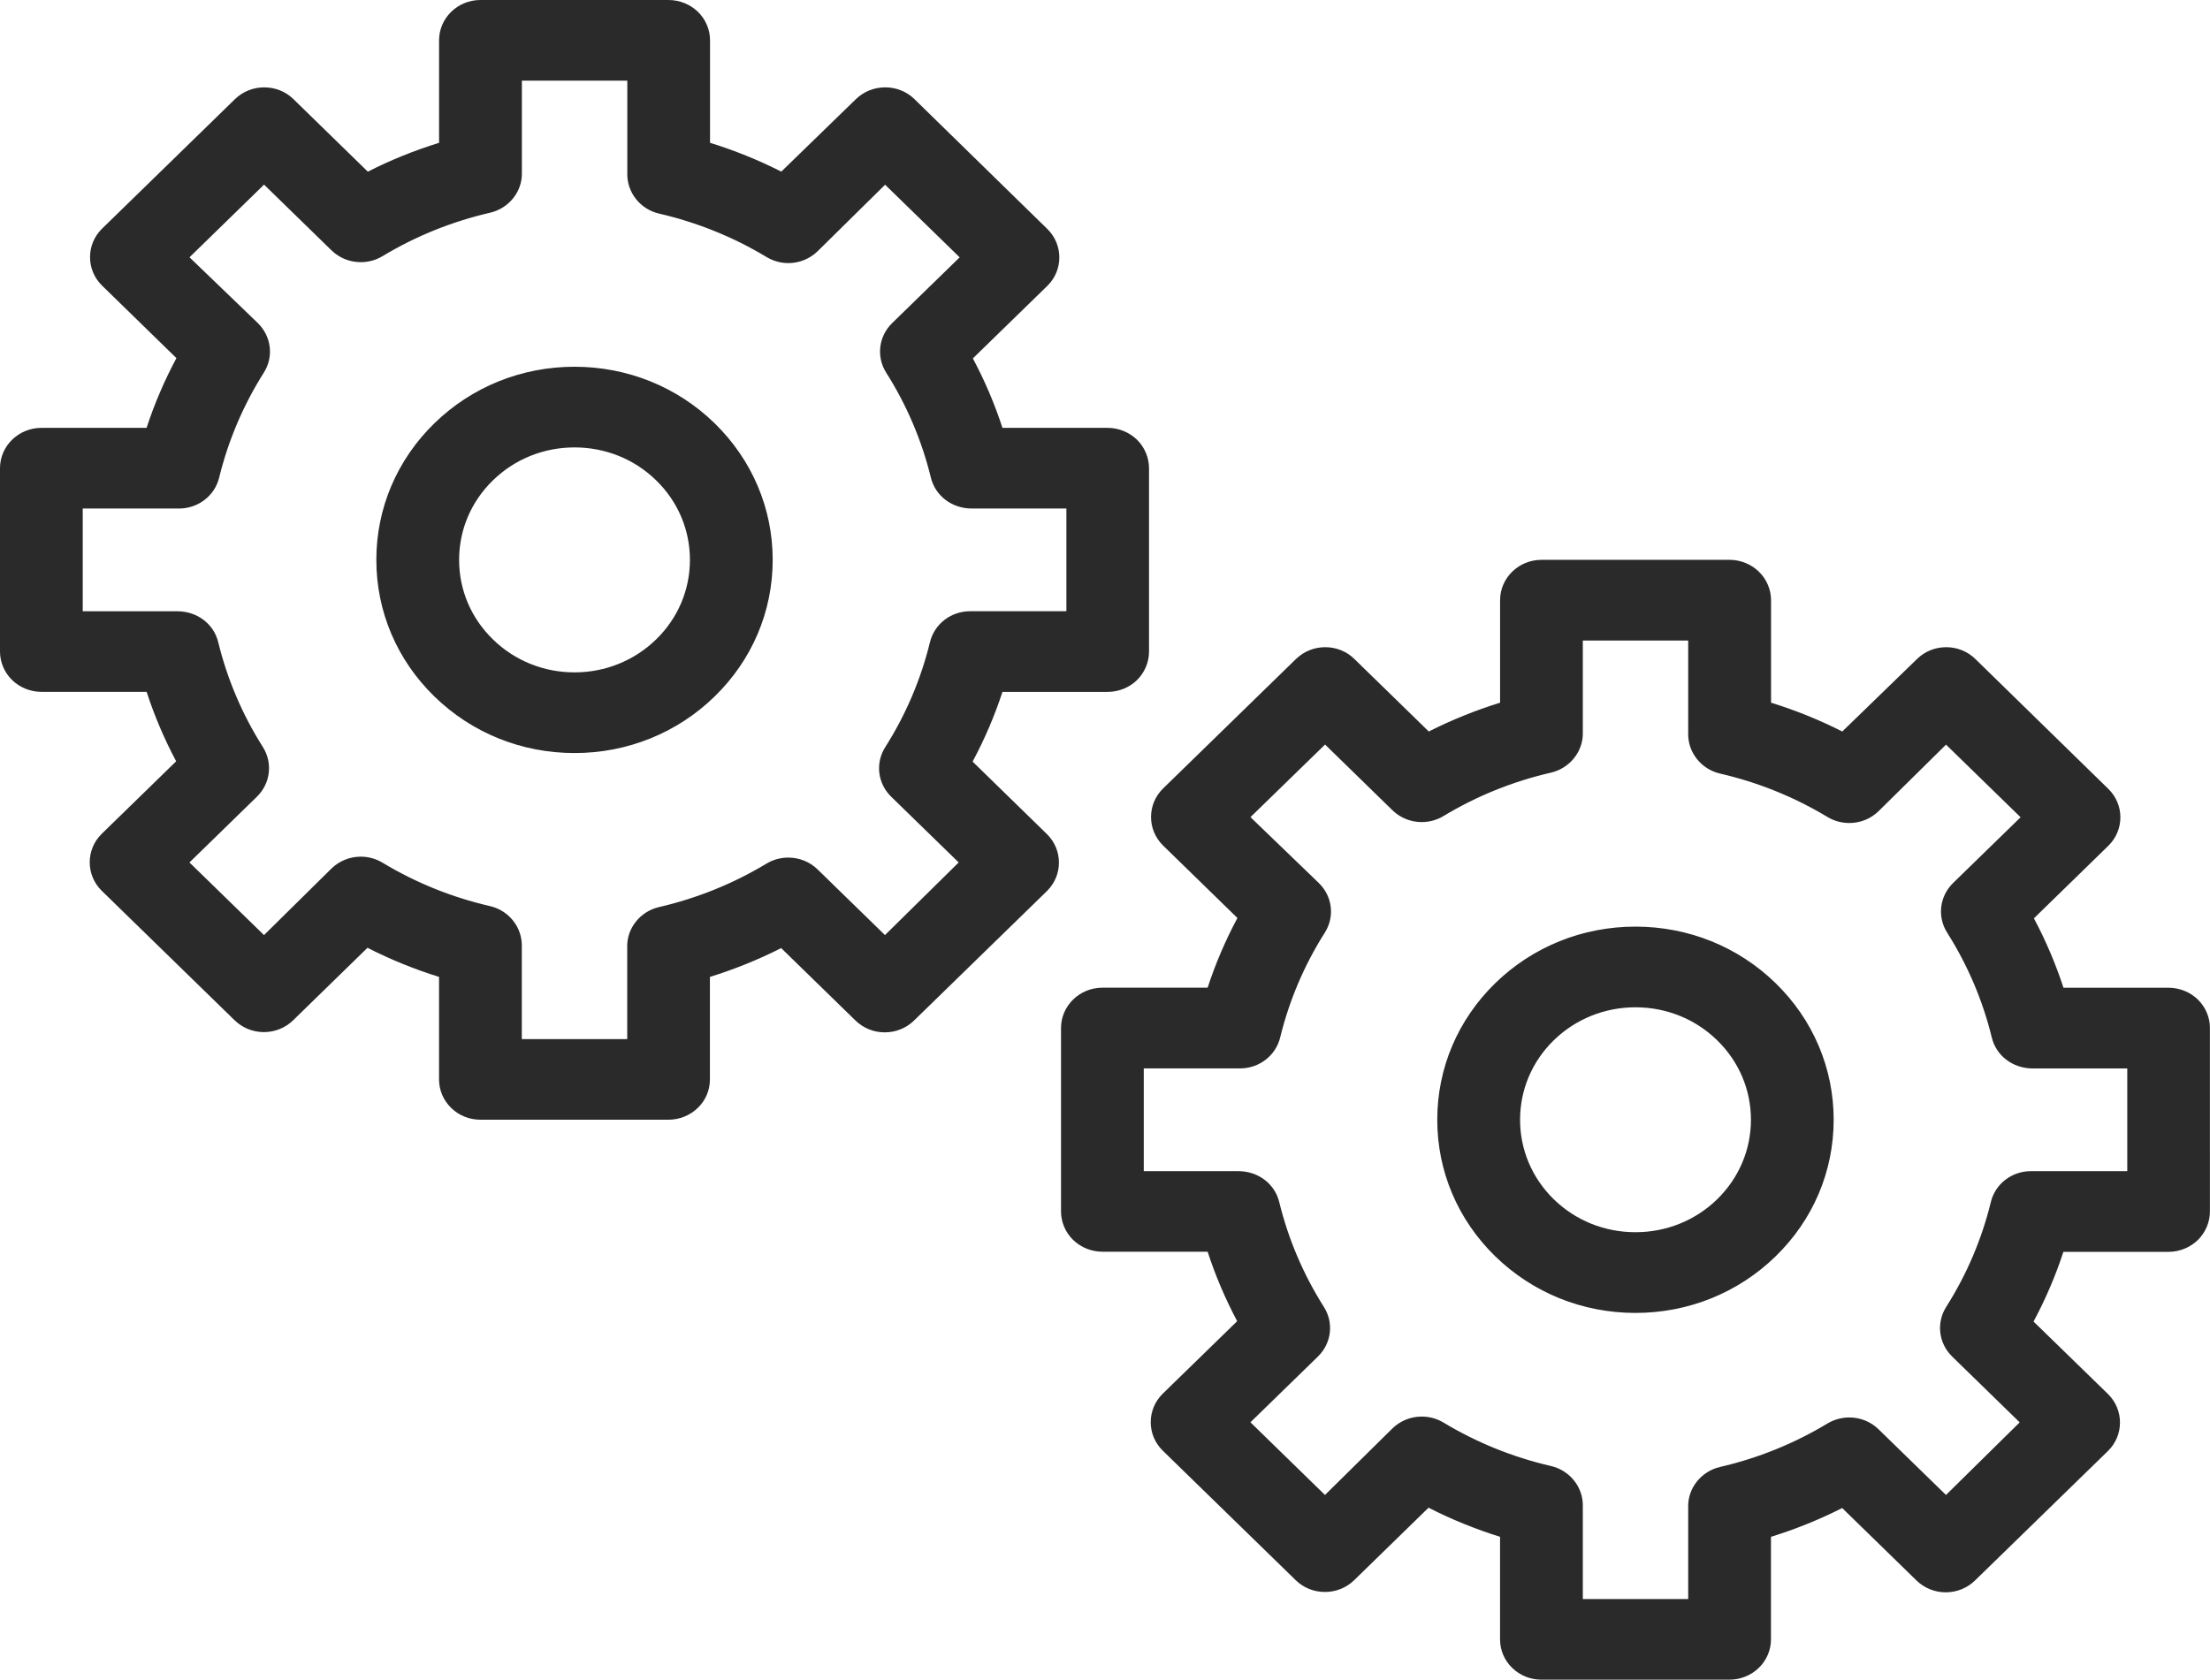
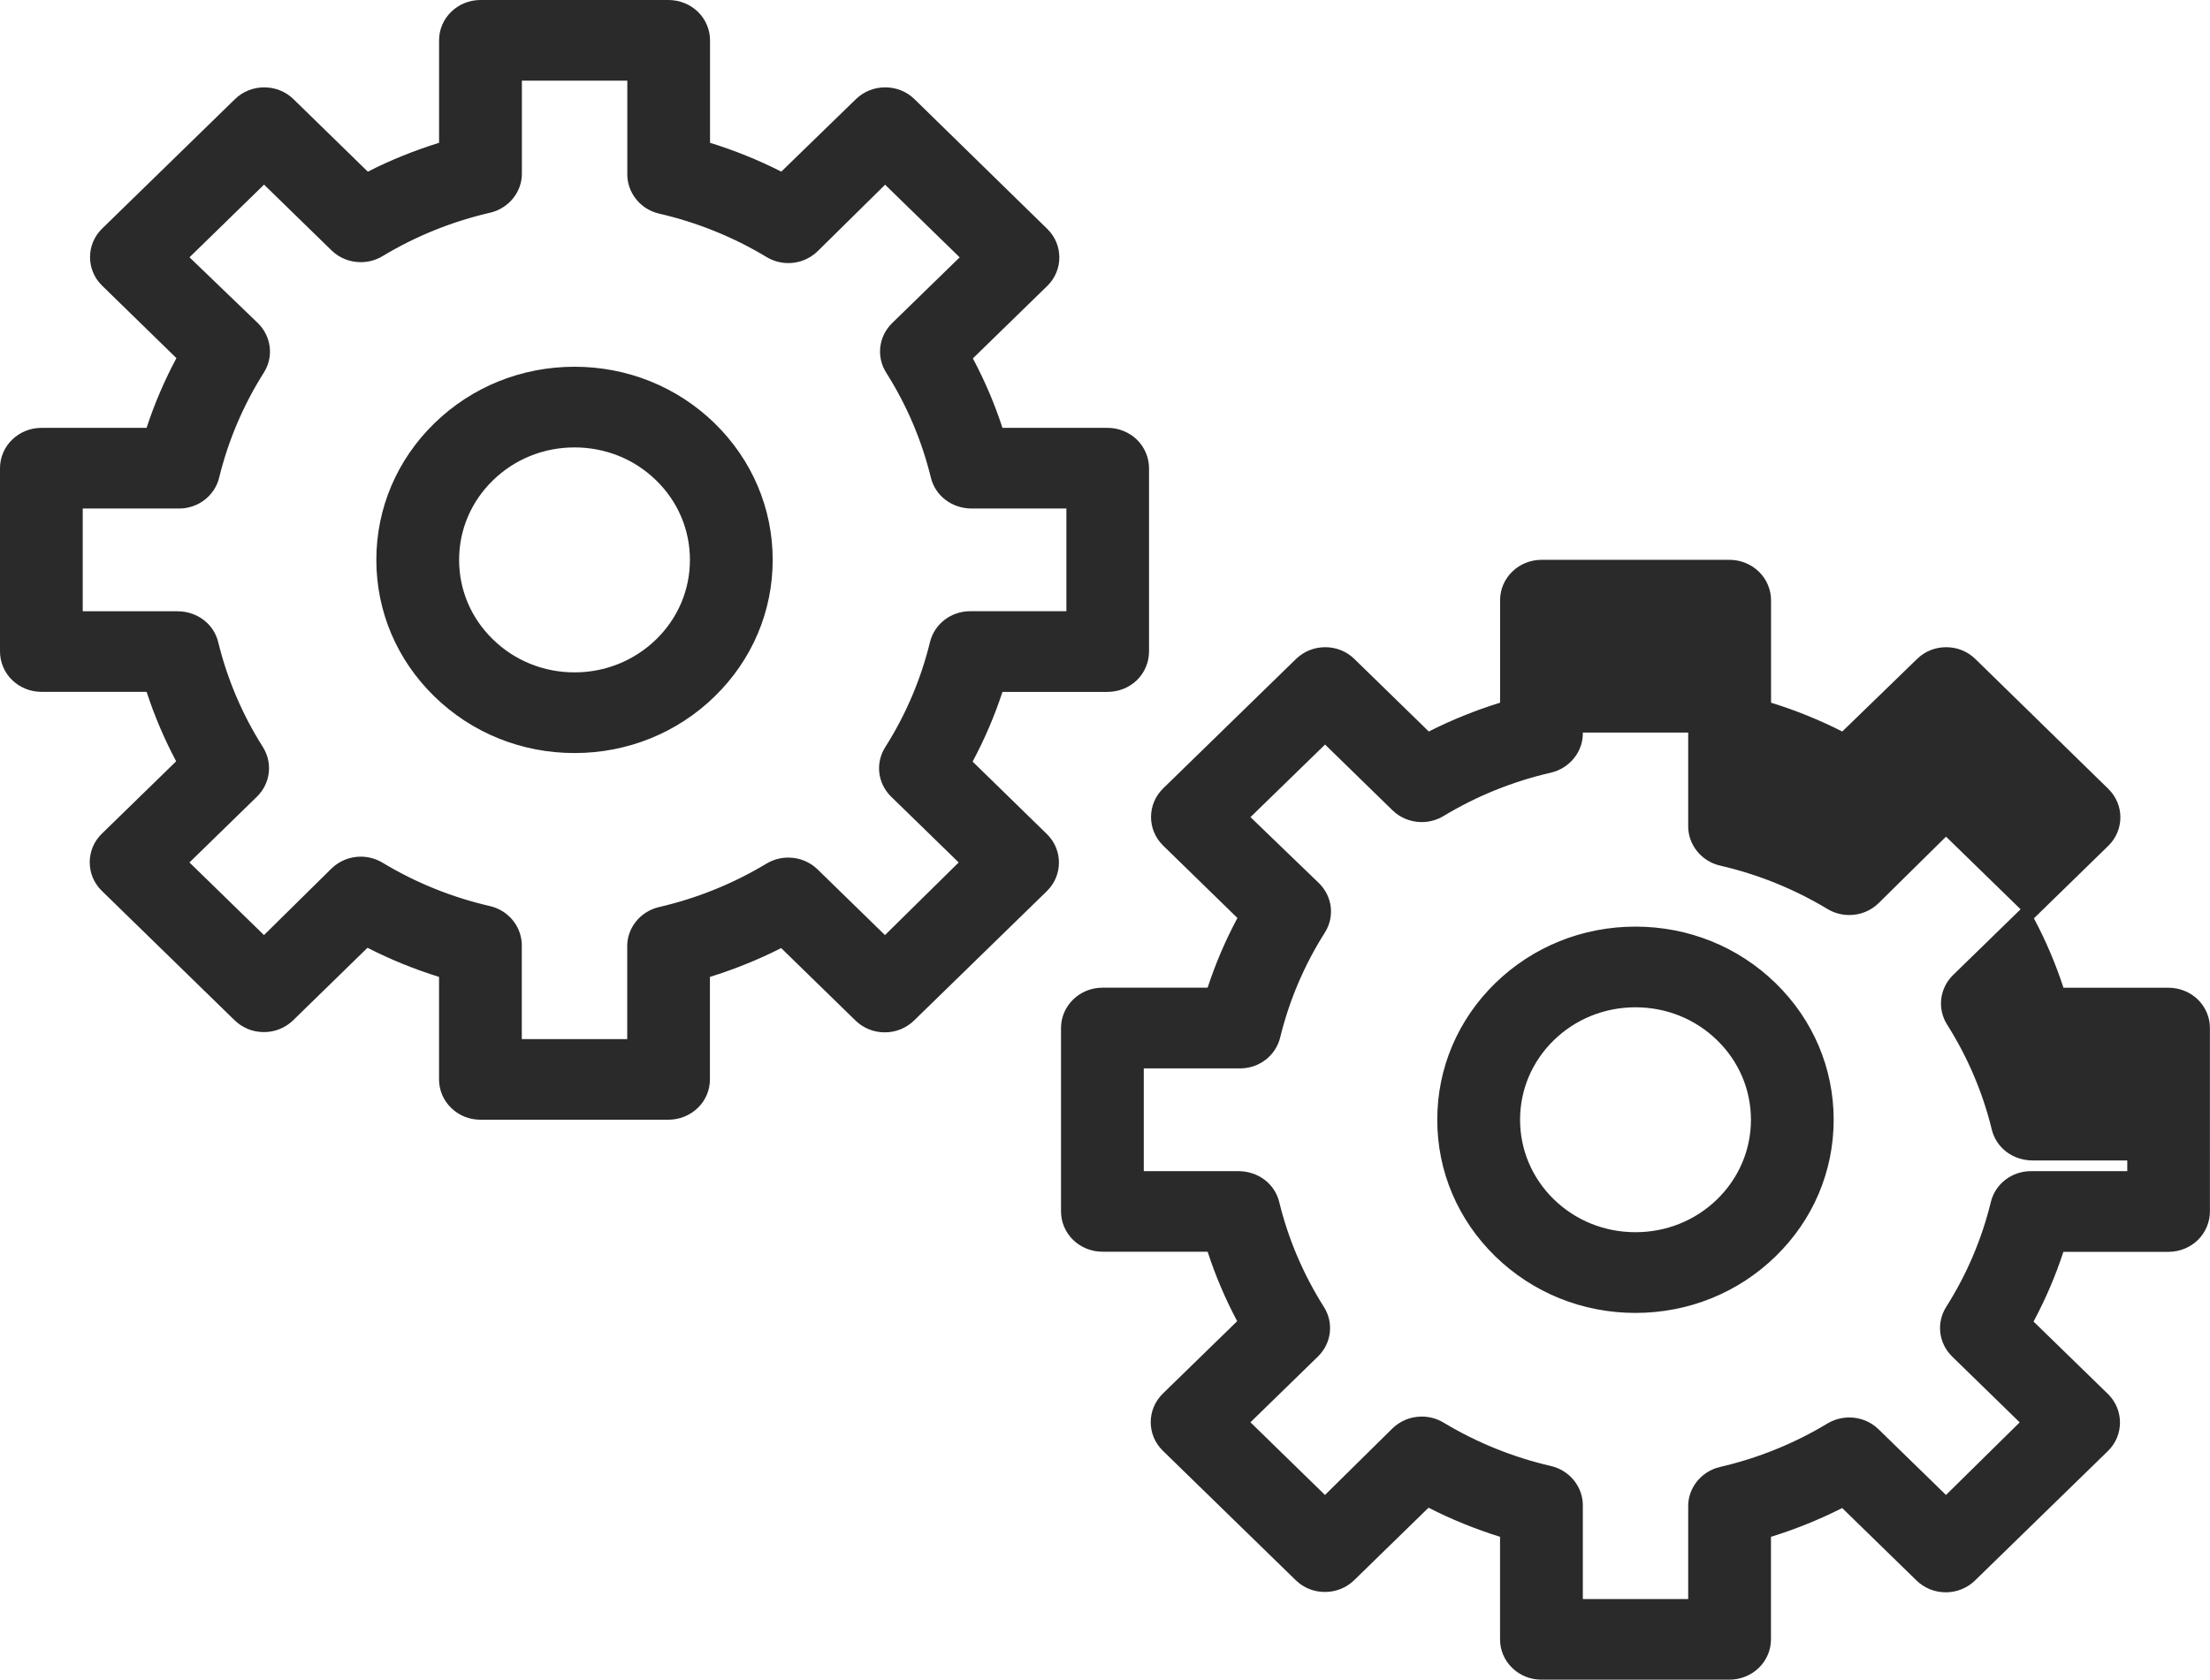
<svg xmlns="http://www.w3.org/2000/svg" version="1.1" id="Слой_1" x="0px" y="0px" width="52.2px" height="39.685px" viewBox="0 0 52.2 39.685" enable-background="new 0 0 52.2 39.685" xml:space="preserve">
  <g>
    <g>
-       <path fill="#2A2A2A" d="M51.914,23.616c-0.182-0.177-0.435-0.279-0.691-0.279h-2.484c-0.184-0.565-0.418-1.114-0.698-1.64    l1.758-1.714c0.379-0.371,0.379-0.974,0-1.344l-3.142-3.07c-0.185-0.18-0.429-0.278-0.688-0.278c-0.261,0-0.506,0.099-0.688,0.278    l-1.767,1.714c-0.537-0.273-1.102-0.501-1.682-0.681v-2.421c0-0.252-0.105-0.497-0.287-0.674c-0.183-0.178-0.434-0.28-0.691-0.28    h-4.444c-0.539,0-0.978,0.427-0.978,0.954v2.421c-0.58,0.18-1.145,0.408-1.684,0.681l-1.758-1.714    c-0.183-0.18-0.428-0.278-0.688-0.278c-0.261,0-0.505,0.099-0.69,0.278l-3.142,3.062c-0.377,0.371-0.377,0.974,0.001,1.345    l1.757,1.713c-0.283,0.529-0.52,1.082-0.704,1.647h-2.485c-0.539,0-0.978,0.427-0.978,0.953v4.333c0,0.25,0.104,0.497,0.287,0.674    c0.182,0.177,0.433,0.278,0.691,0.278h2.485c0.184,0.566,0.418,1.115,0.698,1.641l-1.759,1.714c-0.377,0.371-0.378,0.973,0,1.344    l3.143,3.063c0.184,0.179,0.428,0.277,0.688,0.277c0.261,0,0.505-0.098,0.69-0.277l1.758-1.714    c0.54,0.276,1.107,0.506,1.689,0.688v2.422c0,0.254,0.101,0.494,0.286,0.674c0.185,0.181,0.431,0.279,0.691,0.279h4.444    c0.258,0,0.509-0.102,0.691-0.279c0.185-0.18,0.287-0.42,0.287-0.674v-2.422c0.579-0.179,1.143-0.407,1.682-0.68l1.758,1.714    c0.185,0.179,0.43,0.277,0.689,0.277s0.505-0.099,0.689-0.278l3.143-3.062c0.377-0.37,0.377-0.973,0-1.344l-1.759-1.713    c0.283-0.528,0.52-1.081,0.705-1.647h2.484c0.257,0,0.51-0.102,0.691-0.279s0.286-0.423,0.286-0.674V24.29    C52.2,24.04,52.095,23.793,51.914,23.616z M50.246,27.67h-2.271c-0.457,0-0.849,0.301-0.952,0.733    c-0.214,0.875-0.568,1.708-1.053,2.473c-0.238,0.375-0.182,0.858,0.138,1.173l1.597,1.557l-1.741,1.715l-1.596-1.555    c-0.184-0.178-0.428-0.276-0.688-0.276c-0.181,0-0.359,0.049-0.515,0.142c-0.786,0.474-1.64,0.82-2.537,1.027    c-0.448,0.104-0.765,0.504-0.753,0.946v2.175h-2.489v-2.19c0.012-0.449-0.305-0.85-0.753-0.953    c-0.899-0.208-1.753-0.554-2.537-1.026c-0.154-0.093-0.332-0.142-0.514-0.142c-0.26,0-0.504,0.098-0.69,0.277l-1.596,1.575    l-1.761-1.717l1.597-1.556c0.319-0.313,0.376-0.795,0.138-1.17c-0.485-0.767-0.84-1.599-1.054-2.475    c-0.104-0.432-0.496-0.733-0.97-0.733h-2.23v-2.427h2.272c0.454,0,0.846-0.302,0.95-0.733c0.214-0.875,0.568-1.708,1.053-2.473    c0.239-0.376,0.183-0.858-0.14-1.174l-1.615-1.557l1.762-1.715l1.595,1.556c0.185,0.178,0.43,0.276,0.689,0.276    c0.182,0,0.359-0.05,0.514-0.143c0.784-0.474,1.638-0.818,2.537-1.025c0.448-0.104,0.765-0.505,0.753-0.947v-2.174h2.489v2.189    c-0.012,0.45,0.305,0.851,0.753,0.954c0.897,0.207,1.751,0.552,2.536,1.025c0.155,0.094,0.334,0.143,0.515,0.143    c0.261,0,0.505-0.098,0.69-0.277l1.596-1.575l1.761,1.716l-1.597,1.556c-0.318,0.314-0.375,0.796-0.137,1.171    c0.484,0.766,0.839,1.598,1.053,2.474c0.104,0.433,0.495,0.734,0.971,0.734h2.23V27.67z M38.629,21.893    c-1.25,0-2.425,0.474-3.311,1.336c-0.883,0.861-1.37,2.007-1.37,3.227c0,1.22,0.487,2.366,1.37,3.227    c0.886,0.862,2.061,1.337,3.311,1.337c1.251,0,2.426-0.475,3.311-1.337c0.885-0.861,1.371-2.007,1.371-3.227    c0-1.218-0.486-2.364-1.371-3.227C41.055,22.367,39.88,21.893,38.629,21.893z M40.558,28.336    c-0.515,0.501-1.199,0.777-1.929,0.777c-0.728,0-1.412-0.275-1.928-0.777c-0.514-0.503-0.797-1.17-0.797-1.88    c0-0.709,0.283-1.377,0.797-1.879c0.516-0.501,1.2-0.778,1.928-0.778c0.729,0,1.414,0.276,1.929,0.778s0.799,1.169,0.799,1.879    C41.357,27.166,41.073,27.833,40.558,28.336z M22.973,17.994c0.283-0.528,0.52-1.081,0.705-1.647h2.485    c0.258,0,0.51-0.101,0.692-0.278c0.181-0.177,0.285-0.423,0.285-0.674v-4.333c0-0.25-0.104-0.497-0.285-0.674    c-0.183-0.177-0.435-0.279-0.692-0.279h-2.485c-0.184-0.565-0.418-1.115-0.699-1.641l1.759-1.714c0.378-0.37,0.378-0.973,0-1.344    l-3.141-3.07c-0.184-0.179-0.429-0.276-0.689-0.276c-0.259,0-0.504,0.098-0.689,0.276l-1.765,1.715    c-0.538-0.273-1.102-0.501-1.683-0.681V0.952c0-0.251-0.104-0.496-0.286-0.673C16.302,0.102,16.05,0,15.792,0h-4.444    c-0.539,0-0.977,0.427-0.977,0.952v2.422C9.79,3.554,9.225,3.782,8.688,4.056L6.93,2.341C6.746,2.162,6.501,2.064,6.241,2.064    c-0.26,0-0.505,0.098-0.69,0.277L2.41,5.403c-0.378,0.37-0.378,0.974,0,1.344l1.757,1.714C3.884,8.99,3.647,9.543,3.462,10.109    H0.978C0.439,10.109,0,10.536,0,11.061v4.333c0,0.25,0.104,0.497,0.287,0.674c0.182,0.177,0.433,0.278,0.691,0.278h2.485    c0.184,0.565,0.418,1.115,0.698,1.641l-1.759,1.714c-0.377,0.37-0.377,0.974,0,1.344l3.142,3.063    c0.185,0.178,0.429,0.277,0.689,0.277s0.504-0.099,0.689-0.277l1.758-1.715c0.541,0.276,1.108,0.507,1.69,0.688v2.422    c0,0.254,0.102,0.494,0.287,0.674c0.185,0.18,0.43,0.278,0.69,0.278h4.444c0.258,0,0.509-0.102,0.691-0.279    c0.185-0.179,0.286-0.419,0.286-0.673v-2.422c0.579-0.18,1.144-0.407,1.683-0.681l1.758,1.714    c0.184,0.178,0.429,0.277,0.689,0.277c0.26,0,0.505-0.099,0.689-0.277l3.142-3.062c0.377-0.37,0.377-0.974,0-1.344L22.973,17.994z     M21.047,18.821l1.597,1.556l-1.741,1.716l-1.596-1.556c-0.184-0.177-0.428-0.275-0.688-0.275c-0.182,0-0.359,0.049-0.514,0.142    c-0.786,0.474-1.64,0.819-2.538,1.027c-0.448,0.103-0.765,0.504-0.752,0.946v2.174h-2.49v-2.189    c0.012-0.45-0.304-0.851-0.752-0.954c-0.899-0.207-1.753-0.552-2.537-1.025c-0.155-0.093-0.333-0.143-0.514-0.143    c-0.259,0-0.504,0.099-0.69,0.278l-1.596,1.575l-1.761-1.716l1.596-1.556c0.319-0.315,0.375-0.796,0.137-1.173    c-0.485-0.766-0.839-1.599-1.053-2.473c-0.105-0.433-0.495-0.733-0.971-0.733h-2.23v-2.427h2.272c0.455,0,0.847-0.302,0.951-0.733    c0.215-0.876,0.568-1.708,1.053-2.475c0.239-0.375,0.182-0.857-0.139-1.173L4.476,6.079l1.761-1.717l1.597,1.557    c0.184,0.177,0.428,0.275,0.688,0.275c0.182,0,0.359-0.049,0.515-0.143c0.784-0.473,1.638-0.817,2.537-1.025    c0.449-0.103,0.765-0.504,0.753-0.946V1.905h2.49v2.19c-0.012,0.448,0.304,0.85,0.752,0.952c0.898,0.208,1.752,0.552,2.537,1.026    c0.155,0.093,0.333,0.143,0.515,0.143c0.259,0,0.503-0.099,0.689-0.278l1.596-1.574l1.761,1.716l-1.597,1.556    c-0.319,0.314-0.375,0.796-0.137,1.171c0.485,0.766,0.839,1.598,1.053,2.474c0.105,0.433,0.496,0.734,0.971,0.734h2.231v2.426    h-2.271c-0.457,0-0.847,0.302-0.952,0.734c-0.214,0.875-0.568,1.707-1.052,2.472C20.671,18.024,20.727,18.506,21.047,18.821z     M13.57,8.665c-1.25,0-2.425,0.474-3.31,1.336c-0.884,0.862-1.371,2.008-1.371,3.227c0,1.219,0.487,2.366,1.371,3.227    c0.884,0.862,2.06,1.337,3.31,1.337s2.426-0.475,3.31-1.337c0.884-0.861,1.371-2.008,1.371-3.227c0-1.218-0.487-2.364-1.371-3.227    C15.996,9.139,14.82,8.665,13.57,8.665z M15.498,15.107c-0.515,0.501-1.2,0.779-1.928,0.779s-1.413-0.277-1.927-0.779    c-0.516-0.501-0.799-1.169-0.799-1.879c0-0.709,0.283-1.377,0.799-1.879c0.515-0.502,1.199-0.778,1.927-0.778    c0.729,0,1.413,0.275,1.928,0.778c0.515,0.501,0.798,1.169,0.798,1.879C16.296,13.938,16.013,14.605,15.498,15.107z" />
+       <path fill="#2A2A2A" d="M51.914,23.616c-0.182-0.177-0.435-0.279-0.691-0.279h-2.484c-0.184-0.565-0.418-1.114-0.698-1.64    l1.758-1.714c0.379-0.371,0.379-0.974,0-1.344l-3.142-3.07c-0.185-0.18-0.429-0.278-0.688-0.278c-0.261,0-0.506,0.099-0.688,0.278    l-1.767,1.714c-0.537-0.273-1.102-0.501-1.682-0.681v-2.421c0-0.252-0.105-0.497-0.287-0.674c-0.183-0.178-0.434-0.28-0.691-0.28    h-4.444c-0.539,0-0.978,0.427-0.978,0.954v2.421c-0.58,0.18-1.145,0.408-1.684,0.681l-1.758-1.714    c-0.183-0.18-0.428-0.278-0.688-0.278c-0.261,0-0.505,0.099-0.69,0.278l-3.142,3.062c-0.377,0.371-0.377,0.974,0.001,1.345    l1.757,1.713c-0.283,0.529-0.52,1.082-0.704,1.647h-2.485c-0.539,0-0.978,0.427-0.978,0.953v4.333c0,0.25,0.104,0.497,0.287,0.674    c0.182,0.177,0.433,0.278,0.691,0.278h2.485c0.184,0.566,0.418,1.115,0.698,1.641l-1.759,1.714c-0.377,0.371-0.378,0.973,0,1.344    l3.143,3.063c0.184,0.179,0.428,0.277,0.688,0.277c0.261,0,0.505-0.098,0.69-0.277l1.758-1.714    c0.54,0.276,1.107,0.506,1.689,0.688v2.422c0,0.254,0.101,0.494,0.286,0.674c0.185,0.181,0.431,0.279,0.691,0.279h4.444    c0.258,0,0.509-0.102,0.691-0.279c0.185-0.18,0.287-0.42,0.287-0.674v-2.422c0.579-0.179,1.143-0.407,1.682-0.68l1.758,1.714    c0.185,0.179,0.43,0.277,0.689,0.277s0.505-0.099,0.689-0.278l3.143-3.062c0.377-0.37,0.377-0.973,0-1.344l-1.759-1.713    c0.283-0.528,0.52-1.081,0.705-1.647h2.484c0.257,0,0.51-0.102,0.691-0.279s0.286-0.423,0.286-0.674V24.29    C52.2,24.04,52.095,23.793,51.914,23.616z M50.246,27.67h-2.271c-0.457,0-0.849,0.301-0.952,0.733    c-0.214,0.875-0.568,1.708-1.053,2.473c-0.238,0.375-0.182,0.858,0.138,1.173l1.597,1.557l-1.741,1.715l-1.596-1.555    c-0.184-0.178-0.428-0.276-0.688-0.276c-0.181,0-0.359,0.049-0.515,0.142c-0.786,0.474-1.64,0.82-2.537,1.027    c-0.448,0.104-0.765,0.504-0.753,0.946v2.175h-2.489v-2.19c0.012-0.449-0.305-0.85-0.753-0.953    c-0.899-0.208-1.753-0.554-2.537-1.026c-0.154-0.093-0.332-0.142-0.514-0.142c-0.26,0-0.504,0.098-0.69,0.277l-1.596,1.575    l-1.761-1.717l1.597-1.556c0.319-0.313,0.376-0.795,0.138-1.17c-0.485-0.767-0.84-1.599-1.054-2.475    c-0.104-0.432-0.496-0.733-0.97-0.733h-2.23v-2.427h2.272c0.454,0,0.846-0.302,0.95-0.733c0.214-0.875,0.568-1.708,1.053-2.473    c0.239-0.376,0.183-0.858-0.14-1.174l-1.615-1.557l1.762-1.715l1.595,1.556c0.185,0.178,0.43,0.276,0.689,0.276    c0.182,0,0.359-0.05,0.514-0.143c0.784-0.474,1.638-0.818,2.537-1.025c0.448-0.104,0.765-0.505,0.753-0.947h2.489v2.189    c-0.012,0.45,0.305,0.851,0.753,0.954c0.897,0.207,1.751,0.552,2.536,1.025c0.155,0.094,0.334,0.143,0.515,0.143    c0.261,0,0.505-0.098,0.69-0.277l1.596-1.575l1.761,1.716l-1.597,1.556c-0.318,0.314-0.375,0.796-0.137,1.171    c0.484,0.766,0.839,1.598,1.053,2.474c0.104,0.433,0.495,0.734,0.971,0.734h2.23V27.67z M38.629,21.893    c-1.25,0-2.425,0.474-3.311,1.336c-0.883,0.861-1.37,2.007-1.37,3.227c0,1.22,0.487,2.366,1.37,3.227    c0.886,0.862,2.061,1.337,3.311,1.337c1.251,0,2.426-0.475,3.311-1.337c0.885-0.861,1.371-2.007,1.371-3.227    c0-1.218-0.486-2.364-1.371-3.227C41.055,22.367,39.88,21.893,38.629,21.893z M40.558,28.336    c-0.515,0.501-1.199,0.777-1.929,0.777c-0.728,0-1.412-0.275-1.928-0.777c-0.514-0.503-0.797-1.17-0.797-1.88    c0-0.709,0.283-1.377,0.797-1.879c0.516-0.501,1.2-0.778,1.928-0.778c0.729,0,1.414,0.276,1.929,0.778s0.799,1.169,0.799,1.879    C41.357,27.166,41.073,27.833,40.558,28.336z M22.973,17.994c0.283-0.528,0.52-1.081,0.705-1.647h2.485    c0.258,0,0.51-0.101,0.692-0.278c0.181-0.177,0.285-0.423,0.285-0.674v-4.333c0-0.25-0.104-0.497-0.285-0.674    c-0.183-0.177-0.435-0.279-0.692-0.279h-2.485c-0.184-0.565-0.418-1.115-0.699-1.641l1.759-1.714c0.378-0.37,0.378-0.973,0-1.344    l-3.141-3.07c-0.184-0.179-0.429-0.276-0.689-0.276c-0.259,0-0.504,0.098-0.689,0.276l-1.765,1.715    c-0.538-0.273-1.102-0.501-1.683-0.681V0.952c0-0.251-0.104-0.496-0.286-0.673C16.302,0.102,16.05,0,15.792,0h-4.444    c-0.539,0-0.977,0.427-0.977,0.952v2.422C9.79,3.554,9.225,3.782,8.688,4.056L6.93,2.341C6.746,2.162,6.501,2.064,6.241,2.064    c-0.26,0-0.505,0.098-0.69,0.277L2.41,5.403c-0.378,0.37-0.378,0.974,0,1.344l1.757,1.714C3.884,8.99,3.647,9.543,3.462,10.109    H0.978C0.439,10.109,0,10.536,0,11.061v4.333c0,0.25,0.104,0.497,0.287,0.674c0.182,0.177,0.433,0.278,0.691,0.278h2.485    c0.184,0.565,0.418,1.115,0.698,1.641l-1.759,1.714c-0.377,0.37-0.377,0.974,0,1.344l3.142,3.063    c0.185,0.178,0.429,0.277,0.689,0.277s0.504-0.099,0.689-0.277l1.758-1.715c0.541,0.276,1.108,0.507,1.69,0.688v2.422    c0,0.254,0.102,0.494,0.287,0.674c0.185,0.18,0.43,0.278,0.69,0.278h4.444c0.258,0,0.509-0.102,0.691-0.279    c0.185-0.179,0.286-0.419,0.286-0.673v-2.422c0.579-0.18,1.144-0.407,1.683-0.681l1.758,1.714    c0.184,0.178,0.429,0.277,0.689,0.277c0.26,0,0.505-0.099,0.689-0.277l3.142-3.062c0.377-0.37,0.377-0.974,0-1.344L22.973,17.994z     M21.047,18.821l1.597,1.556l-1.741,1.716l-1.596-1.556c-0.184-0.177-0.428-0.275-0.688-0.275c-0.182,0-0.359,0.049-0.514,0.142    c-0.786,0.474-1.64,0.819-2.538,1.027c-0.448,0.103-0.765,0.504-0.752,0.946v2.174h-2.49v-2.189    c0.012-0.45-0.304-0.851-0.752-0.954c-0.899-0.207-1.753-0.552-2.537-1.025c-0.155-0.093-0.333-0.143-0.514-0.143    c-0.259,0-0.504,0.099-0.69,0.278l-1.596,1.575l-1.761-1.716l1.596-1.556c0.319-0.315,0.375-0.796,0.137-1.173    c-0.485-0.766-0.839-1.599-1.053-2.473c-0.105-0.433-0.495-0.733-0.971-0.733h-2.23v-2.427h2.272c0.455,0,0.847-0.302,0.951-0.733    c0.215-0.876,0.568-1.708,1.053-2.475c0.239-0.375,0.182-0.857-0.139-1.173L4.476,6.079l1.761-1.717l1.597,1.557    c0.184,0.177,0.428,0.275,0.688,0.275c0.182,0,0.359-0.049,0.515-0.143c0.784-0.473,1.638-0.817,2.537-1.025    c0.449-0.103,0.765-0.504,0.753-0.946V1.905h2.49v2.19c-0.012,0.448,0.304,0.85,0.752,0.952c0.898,0.208,1.752,0.552,2.537,1.026    c0.155,0.093,0.333,0.143,0.515,0.143c0.259,0,0.503-0.099,0.689-0.278l1.596-1.574l1.761,1.716l-1.597,1.556    c-0.319,0.314-0.375,0.796-0.137,1.171c0.485,0.766,0.839,1.598,1.053,2.474c0.105,0.433,0.496,0.734,0.971,0.734h2.231v2.426    h-2.271c-0.457,0-0.847,0.302-0.952,0.734c-0.214,0.875-0.568,1.707-1.052,2.472C20.671,18.024,20.727,18.506,21.047,18.821z     M13.57,8.665c-1.25,0-2.425,0.474-3.31,1.336c-0.884,0.862-1.371,2.008-1.371,3.227c0,1.219,0.487,2.366,1.371,3.227    c0.884,0.862,2.06,1.337,3.31,1.337s2.426-0.475,3.31-1.337c0.884-0.861,1.371-2.008,1.371-3.227c0-1.218-0.487-2.364-1.371-3.227    C15.996,9.139,14.82,8.665,13.57,8.665z M15.498,15.107c-0.515,0.501-1.2,0.779-1.928,0.779s-1.413-0.277-1.927-0.779    c-0.516-0.501-0.799-1.169-0.799-1.879c0-0.709,0.283-1.377,0.799-1.879c0.515-0.502,1.199-0.778,1.927-0.778    c0.729,0,1.413,0.275,1.928,0.778c0.515,0.501,0.798,1.169,0.798,1.879C16.296,13.938,16.013,14.605,15.498,15.107z" />
    </g>
  </g>
</svg>